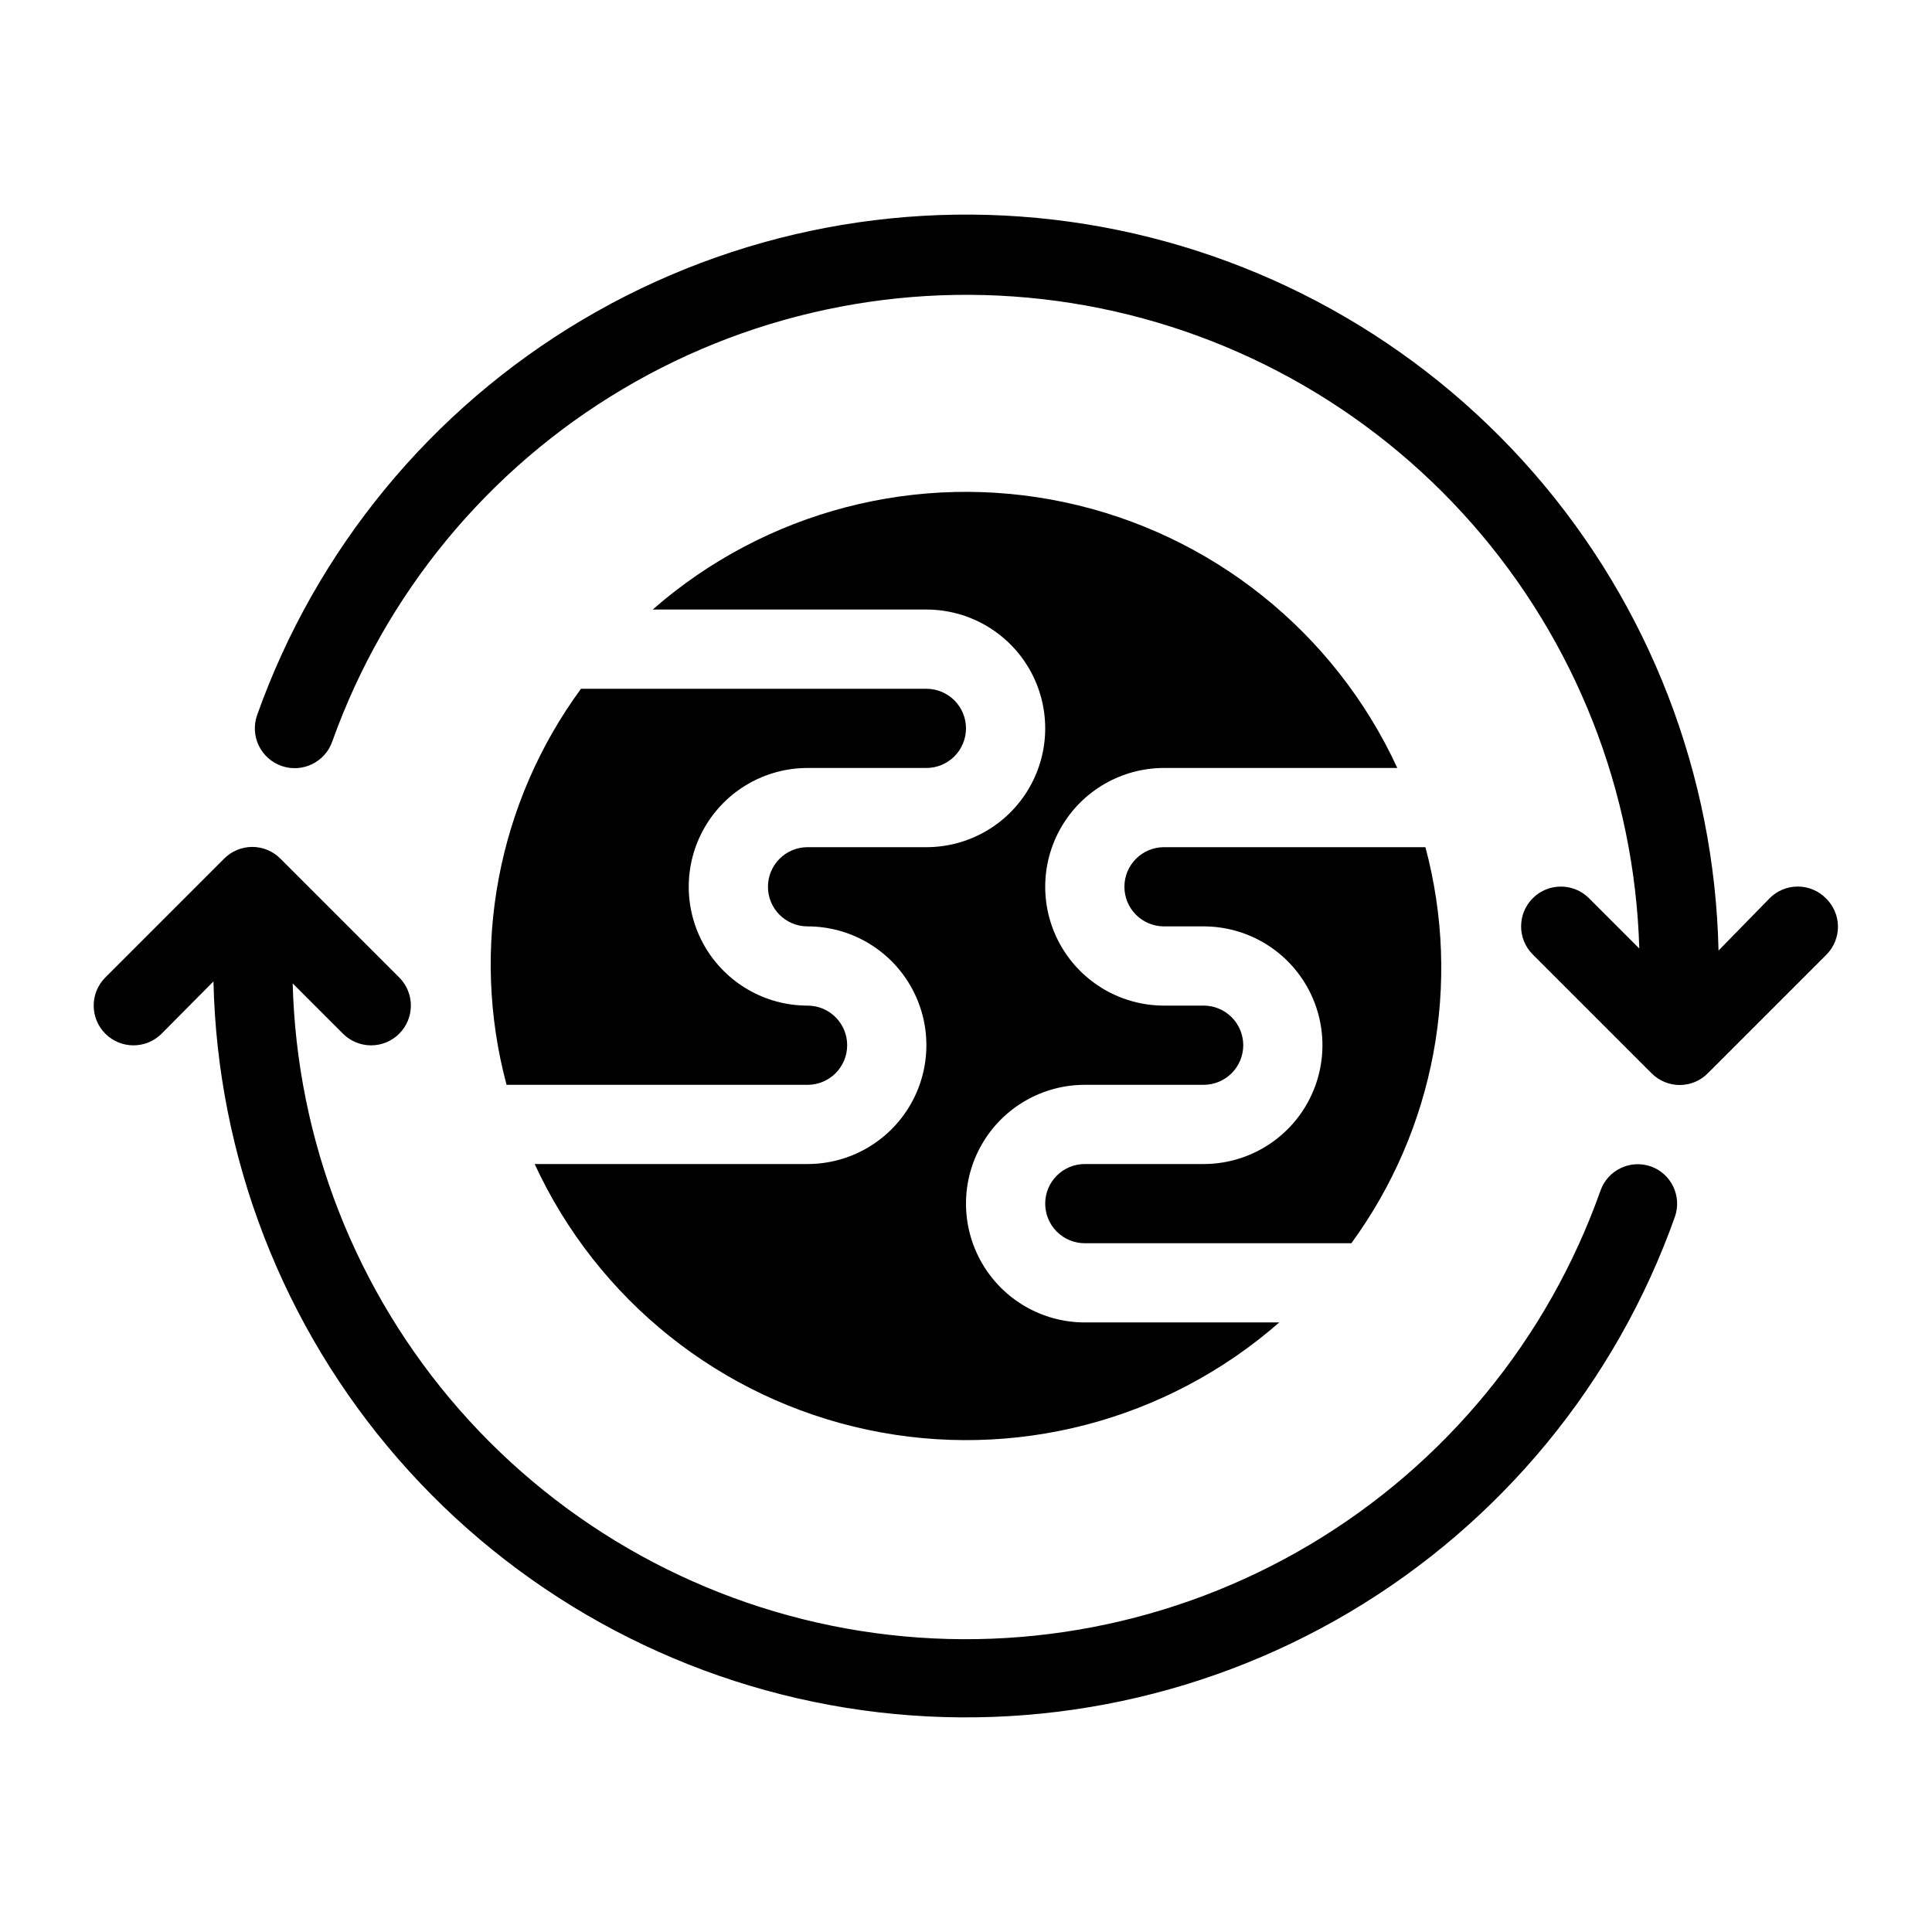
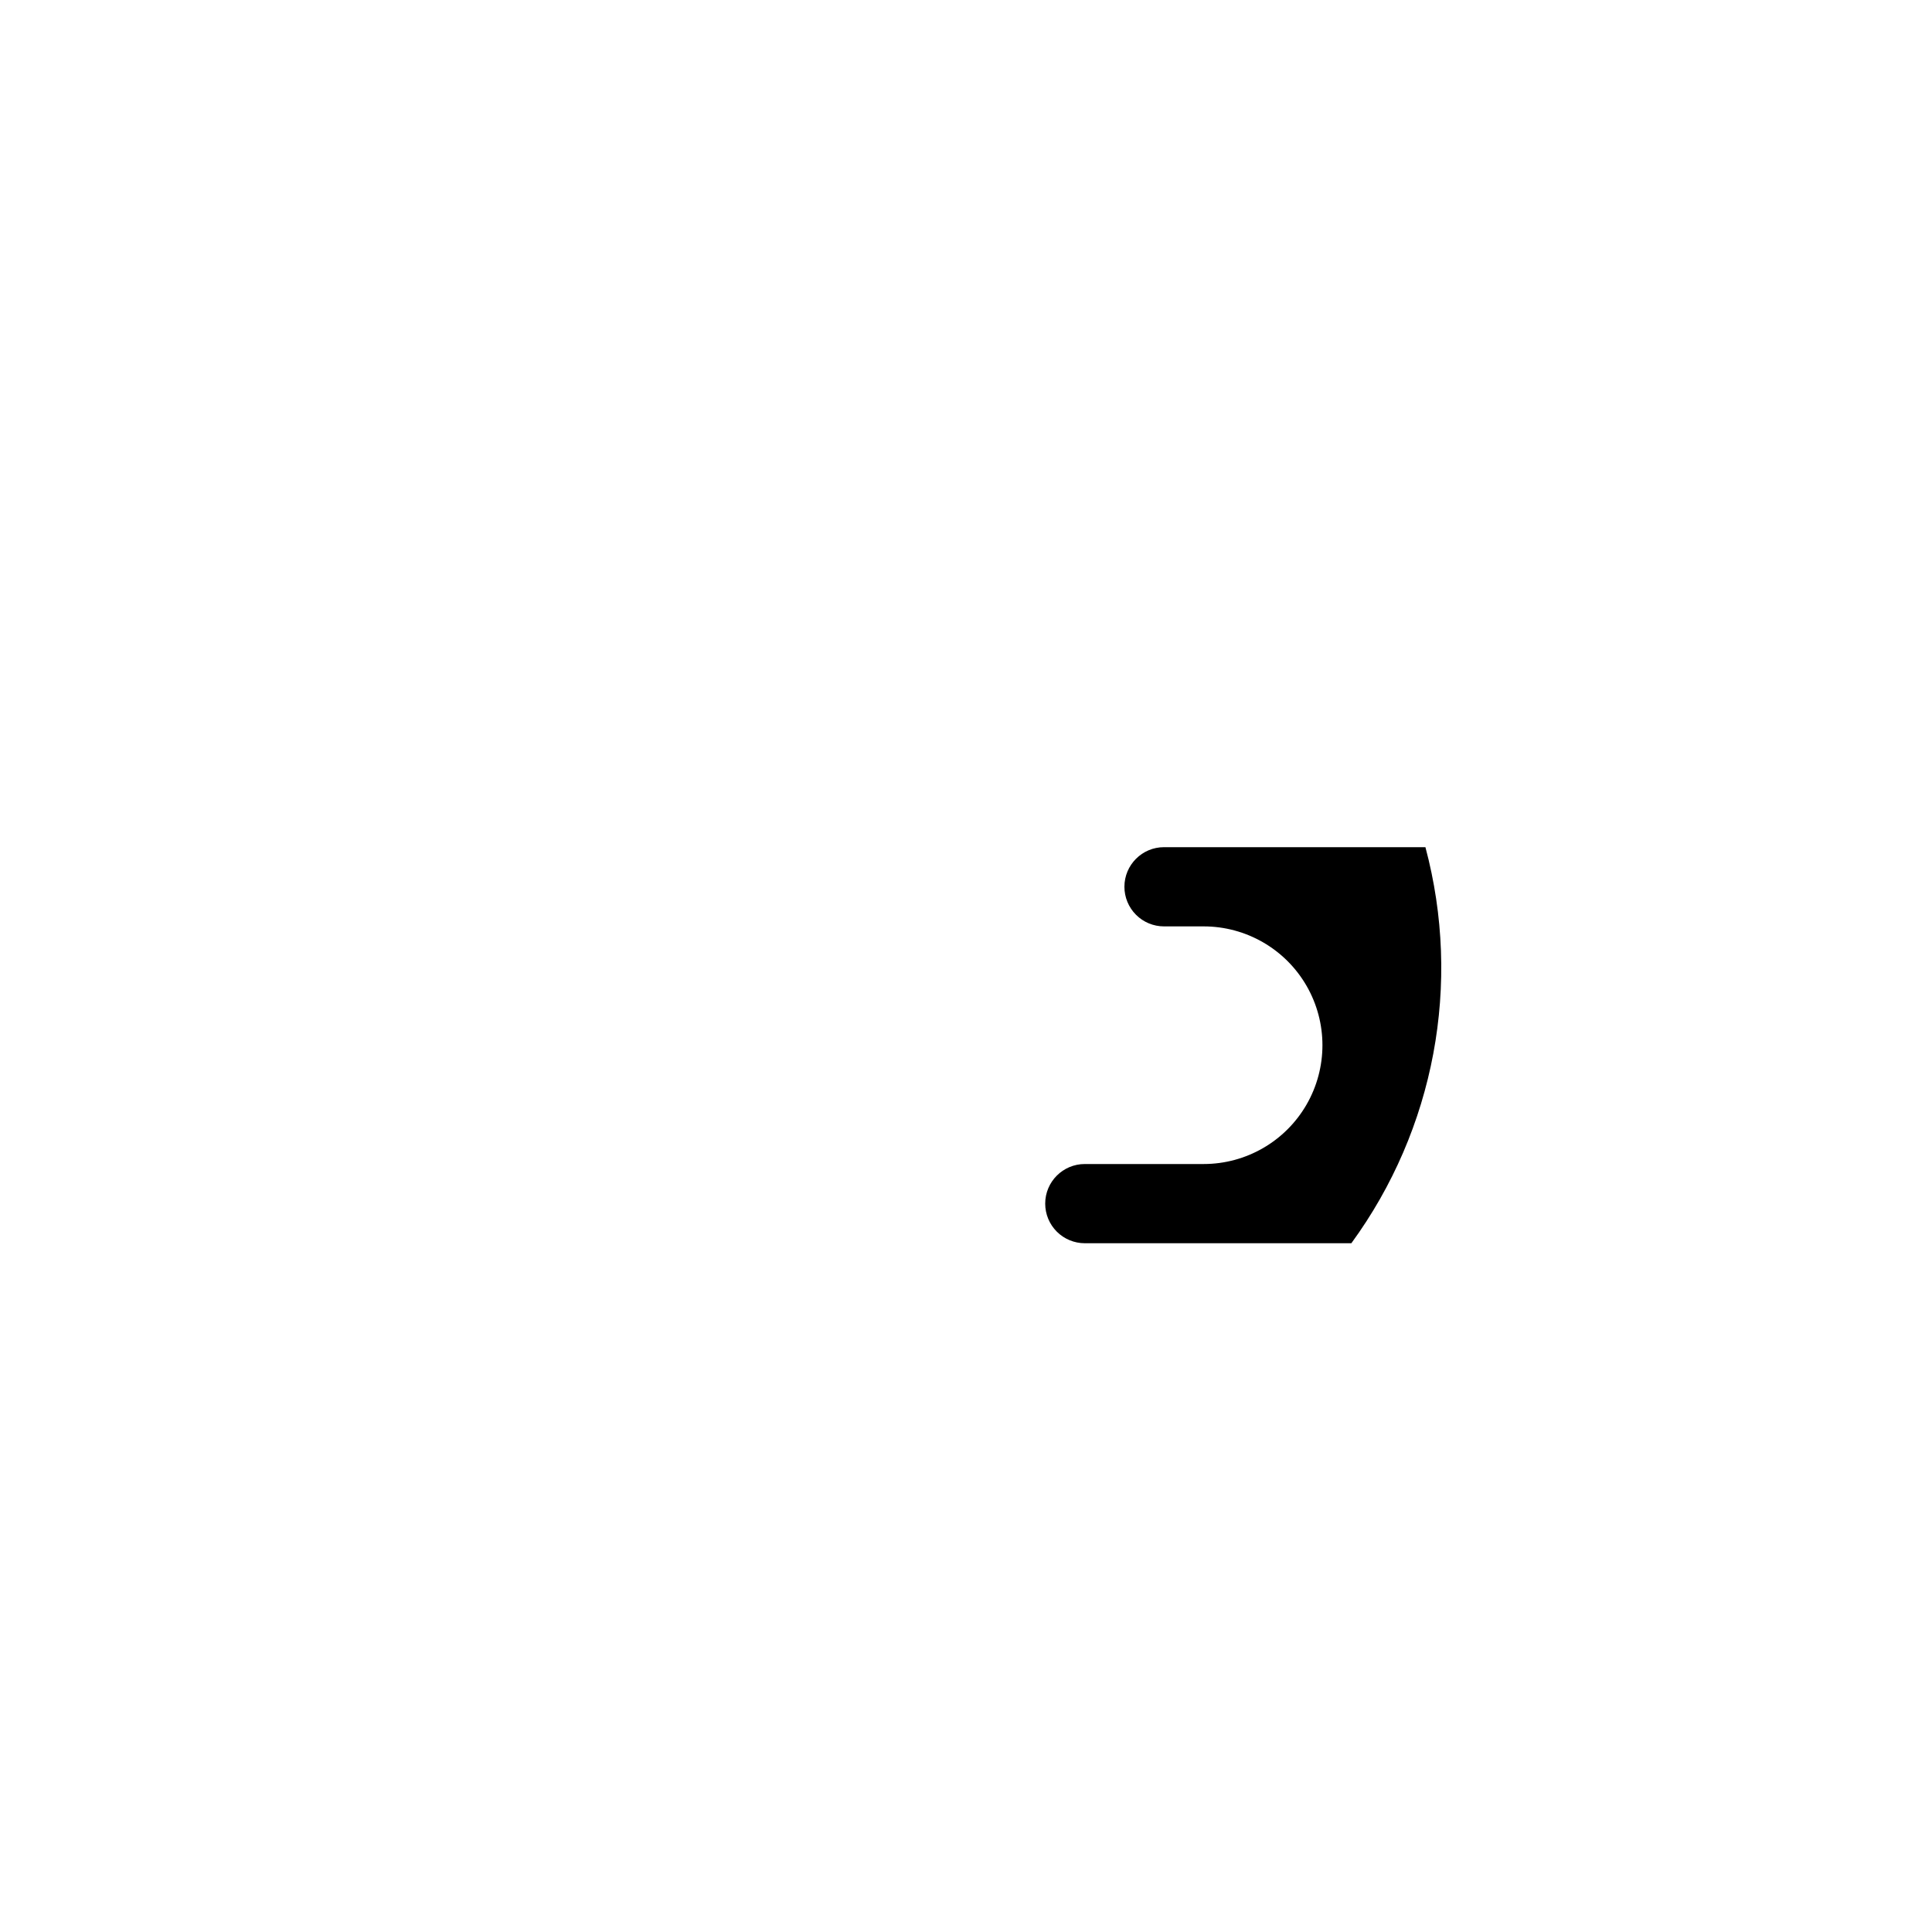
<svg xmlns="http://www.w3.org/2000/svg" fill="#000000" width="800px" height="800px" version="1.1" viewBox="144 144 512 512">
  <g>
-     <path d="m627.87 382.05c-1.969-1.988-4.652-3.106-7.453-3.106-2.797 0-5.481 1.117-7.449 3.106l-13.543 13.855c-1.023-46.633-18.363-91.43-49-126.6-30.637-35.168-72.629-58.488-118.68-65.902-46.051-7.41-93.242 1.551-133.37 25.332-40.125 23.777-70.648 60.871-86.254 104.82-0.922 2.644-0.75 5.547 0.469 8.066 1.223 2.519 3.394 4.449 6.039 5.367 5.504 1.914 11.52-1 13.434-6.508 14.004-39.16 41.25-72.199 77.027-93.406s77.836-29.25 118.91-22.742c41.078 6.512 78.59 27.168 106.06 58.398 27.465 31.23 43.16 71.074 44.367 112.64l-13.328-13.328c-4.117-4.117-10.789-4.117-14.906 0-4.113 4.117-4.113 10.789 0 14.902l31.488 31.488c1.973 1.988 4.656 3.106 7.453 3.106 2.801 0 5.481-1.117 7.453-3.106l31.488-31.488c1.957-1.996 3.039-4.695 3-7.496-0.039-2.797-1.195-5.465-3.211-7.406z" />
-     <path d="m581.48 453.11c-5.449-1.891-11.402 0.969-13.332 6.402-13.91 39.297-41.141 72.484-76.965 93.801-35.824 21.316-77.98 29.418-119.16 22.898-41.172-6.523-78.766-27.254-106.25-58.598-27.484-31.344-43.125-71.324-44.211-113l13.328 13.328c4.117 4.117 10.789 4.117 14.906 0 4.117-4.113 4.117-10.789 0-14.902l-31.488-31.488c-1.973-1.988-4.652-3.106-7.453-3.106-2.797 0-5.481 1.117-7.453 3.106l-31.488 31.488c-4.113 4.113-4.113 10.789 0 14.902 4.117 4.117 10.789 4.117 14.906 0l13.75-13.852c1.027 46.629 18.363 91.426 49 126.6 30.637 35.168 72.633 58.488 118.68 65.902 46.051 7.414 93.242-1.551 133.37-25.328 40.129-23.781 70.648-60.875 86.258-104.83 1.887-5.445-0.969-11.398-6.402-13.328z" />
    <path d="m521.75 368.51h-69.273c-5.797 0-10.496 4.699-10.496 10.496 0 2.781 1.105 5.453 3.074 7.422 1.965 1.969 4.637 3.074 7.422 3.074h10.496c11.246 0 21.645 6 27.27 15.742 5.621 9.742 5.621 21.746 0 31.488-5.625 9.742-16.023 15.746-27.27 15.746h-31.488c-5.797 0-10.496 4.699-10.496 10.496 0 2.781 1.105 5.453 3.074 7.422 1.965 1.965 4.637 3.074 7.422 3.074h70.637c22.078-30.223 29.293-68.809 19.629-104.96z" />
-     <path d="m431.49 494.46c-11.25 0-21.645-6-27.27-15.742s-5.625-21.746 0-31.488c5.625-9.742 16.02-15.742 27.27-15.742h31.488c2.781 0 5.453-1.109 7.422-3.074 1.965-1.969 3.074-4.641 3.074-7.422 0-2.785-1.109-5.453-3.074-7.422-1.969-1.969-4.641-3.074-7.422-3.074h-10.496c-11.25 0-21.645-6.004-27.27-15.746s-5.625-21.746 0-31.488c5.625-9.742 16.02-15.742 27.27-15.742h61.82c-16.641-36.055-49.309-62.148-88.148-70.414-38.84-8.262-79.301 2.273-109.18 28.43h72.527c11.25 0 21.645 6 27.27 15.742 5.625 9.742 5.625 21.746 0 31.488s-16.02 15.746-27.27 15.746h-31.488c-5.797 0-10.496 4.699-10.496 10.496 0 5.797 4.699 10.496 10.496 10.496 11.25 0 21.645 6 27.27 15.742 5.625 9.742 5.625 21.746 0 31.488s-16.02 15.746-27.27 15.746h-72.32c16.641 36.051 49.309 62.148 88.148 70.41 38.84 8.266 79.301-2.269 109.18-28.43z" />
-     <path d="m389.5 326.53h-91.527c-22.156 30.184-29.414 68.789-19.73 104.96h79.77c5.797 0 10.496-4.699 10.496-10.496 0-5.797-4.699-10.496-10.496-10.496-11.25 0-21.645-6.004-27.27-15.746s-5.625-21.746 0-31.488c5.625-9.742 16.02-15.742 27.27-15.742h31.488c2.781 0 5.453-1.105 7.422-3.074s3.074-4.641 3.074-7.422c0-2.785-1.105-5.453-3.074-7.422s-4.641-3.074-7.422-3.074z" />
  </g>
</svg>